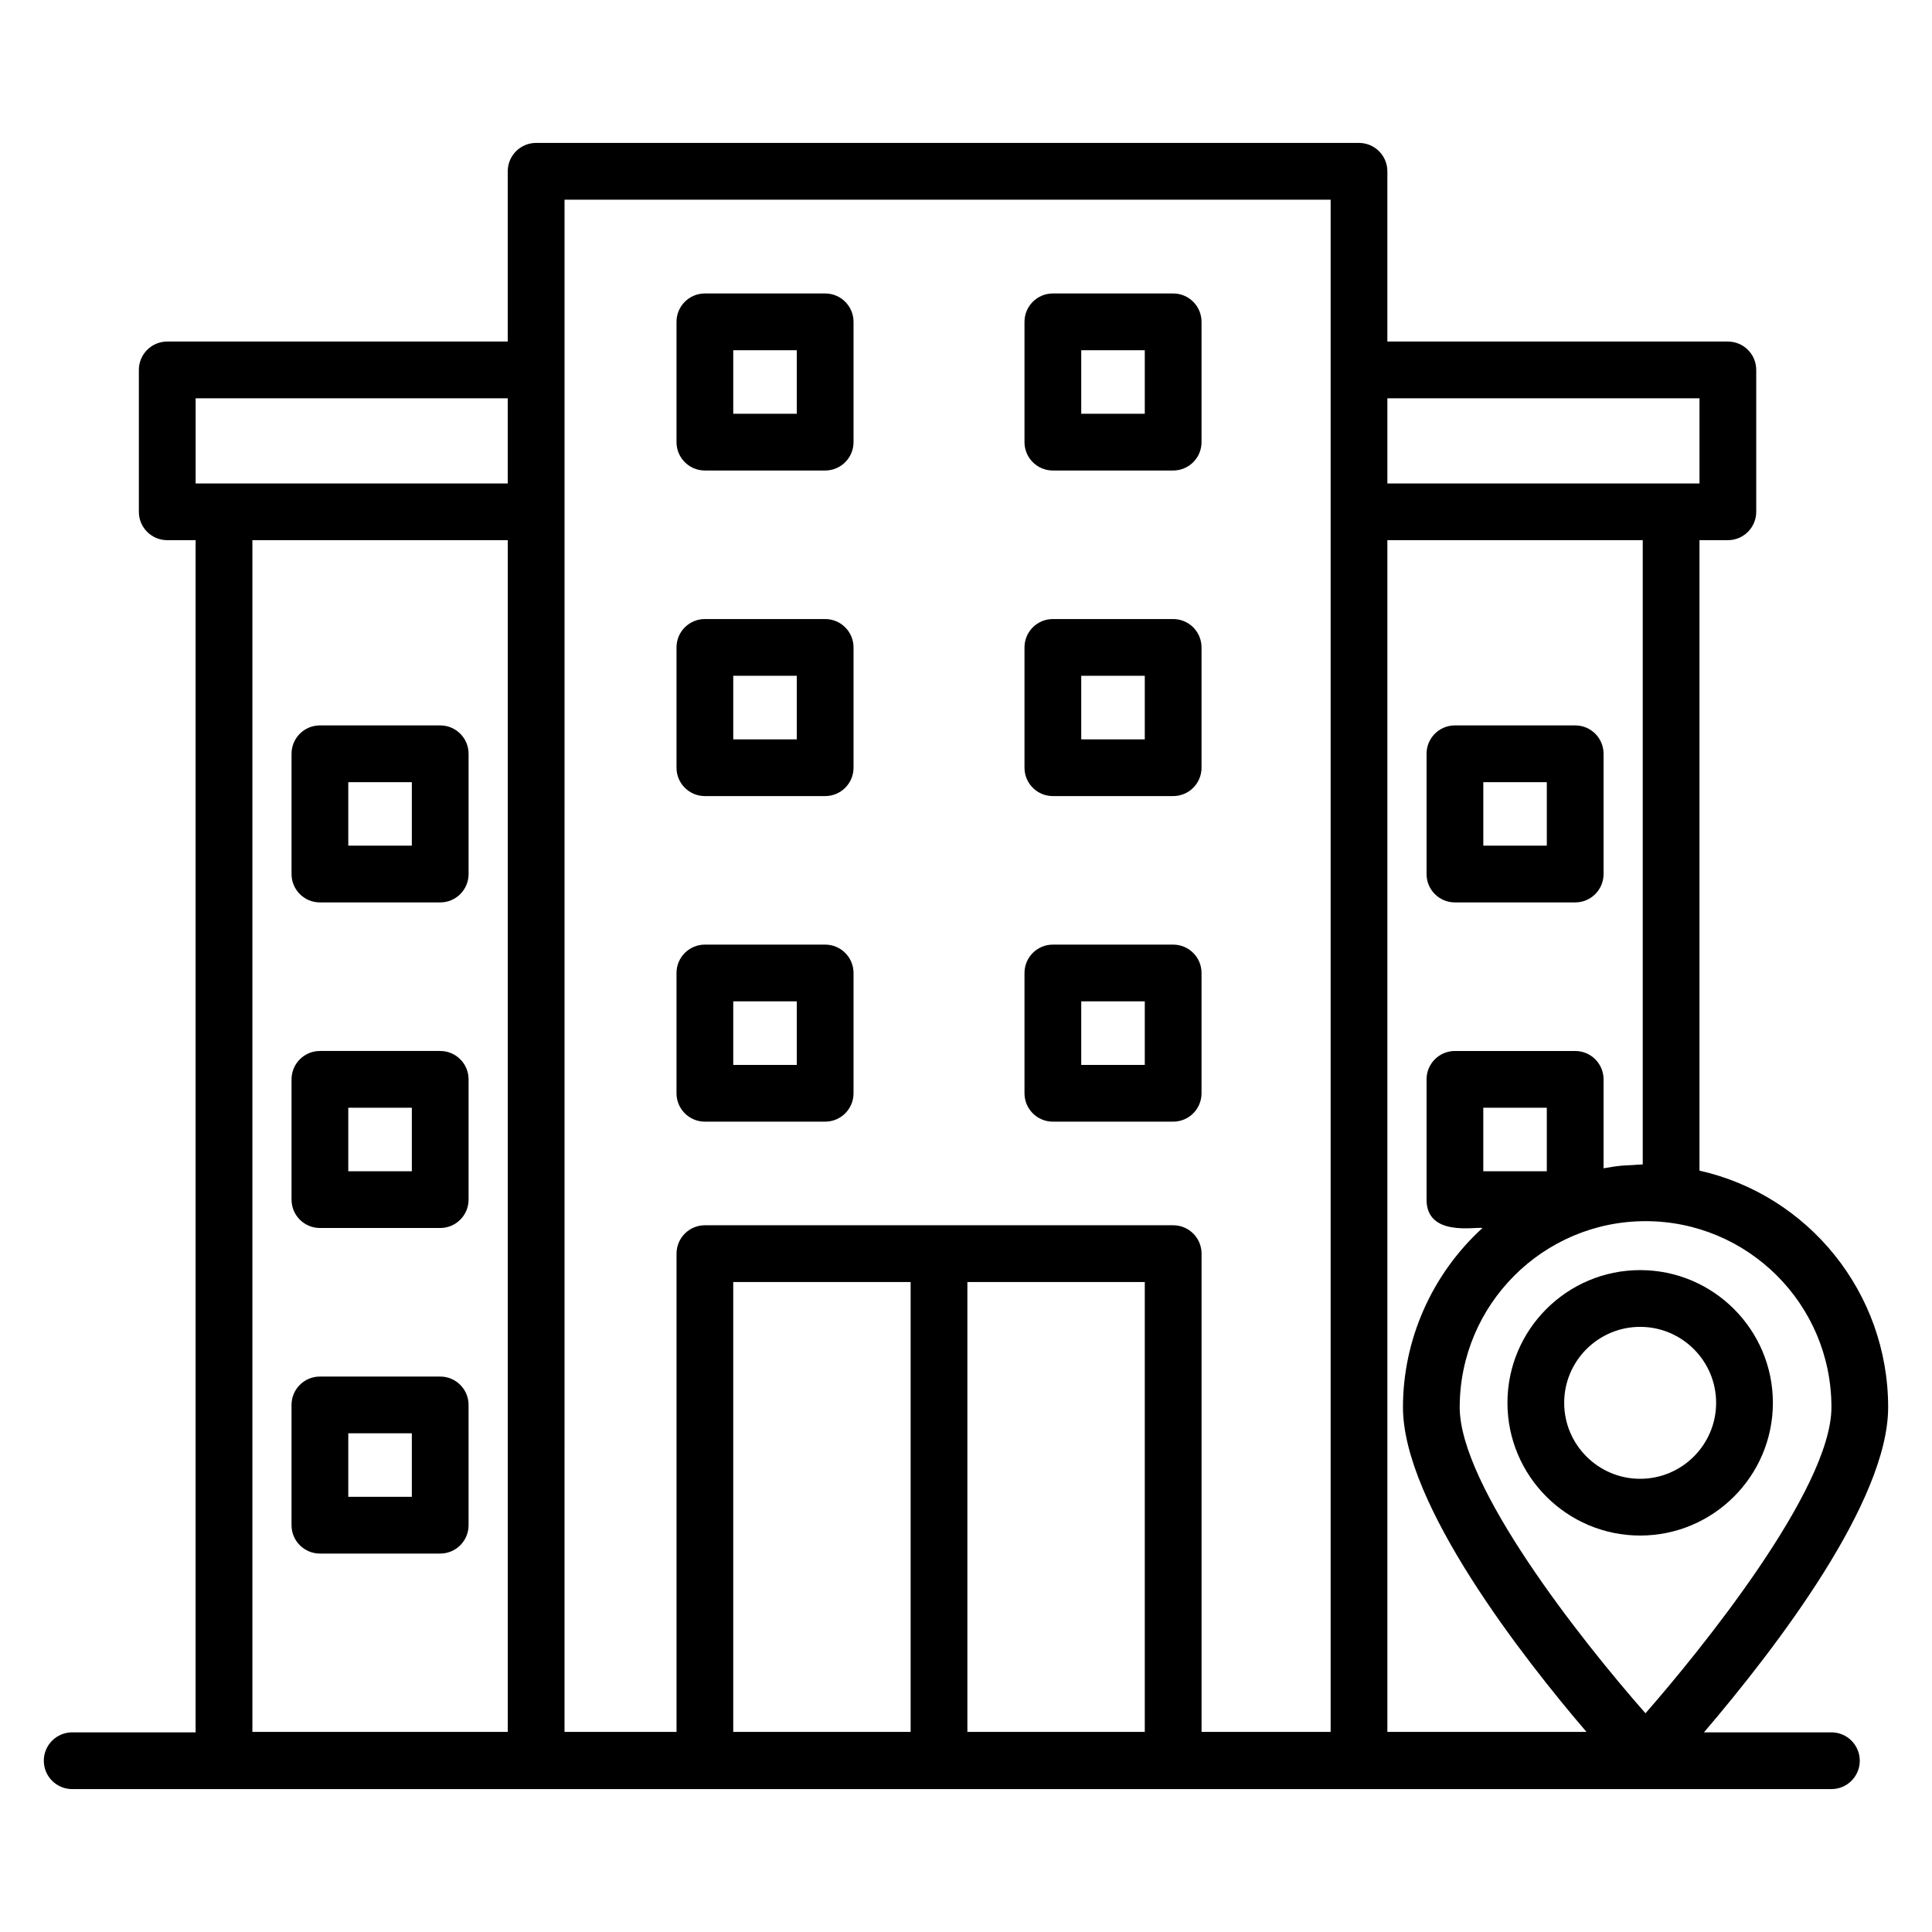
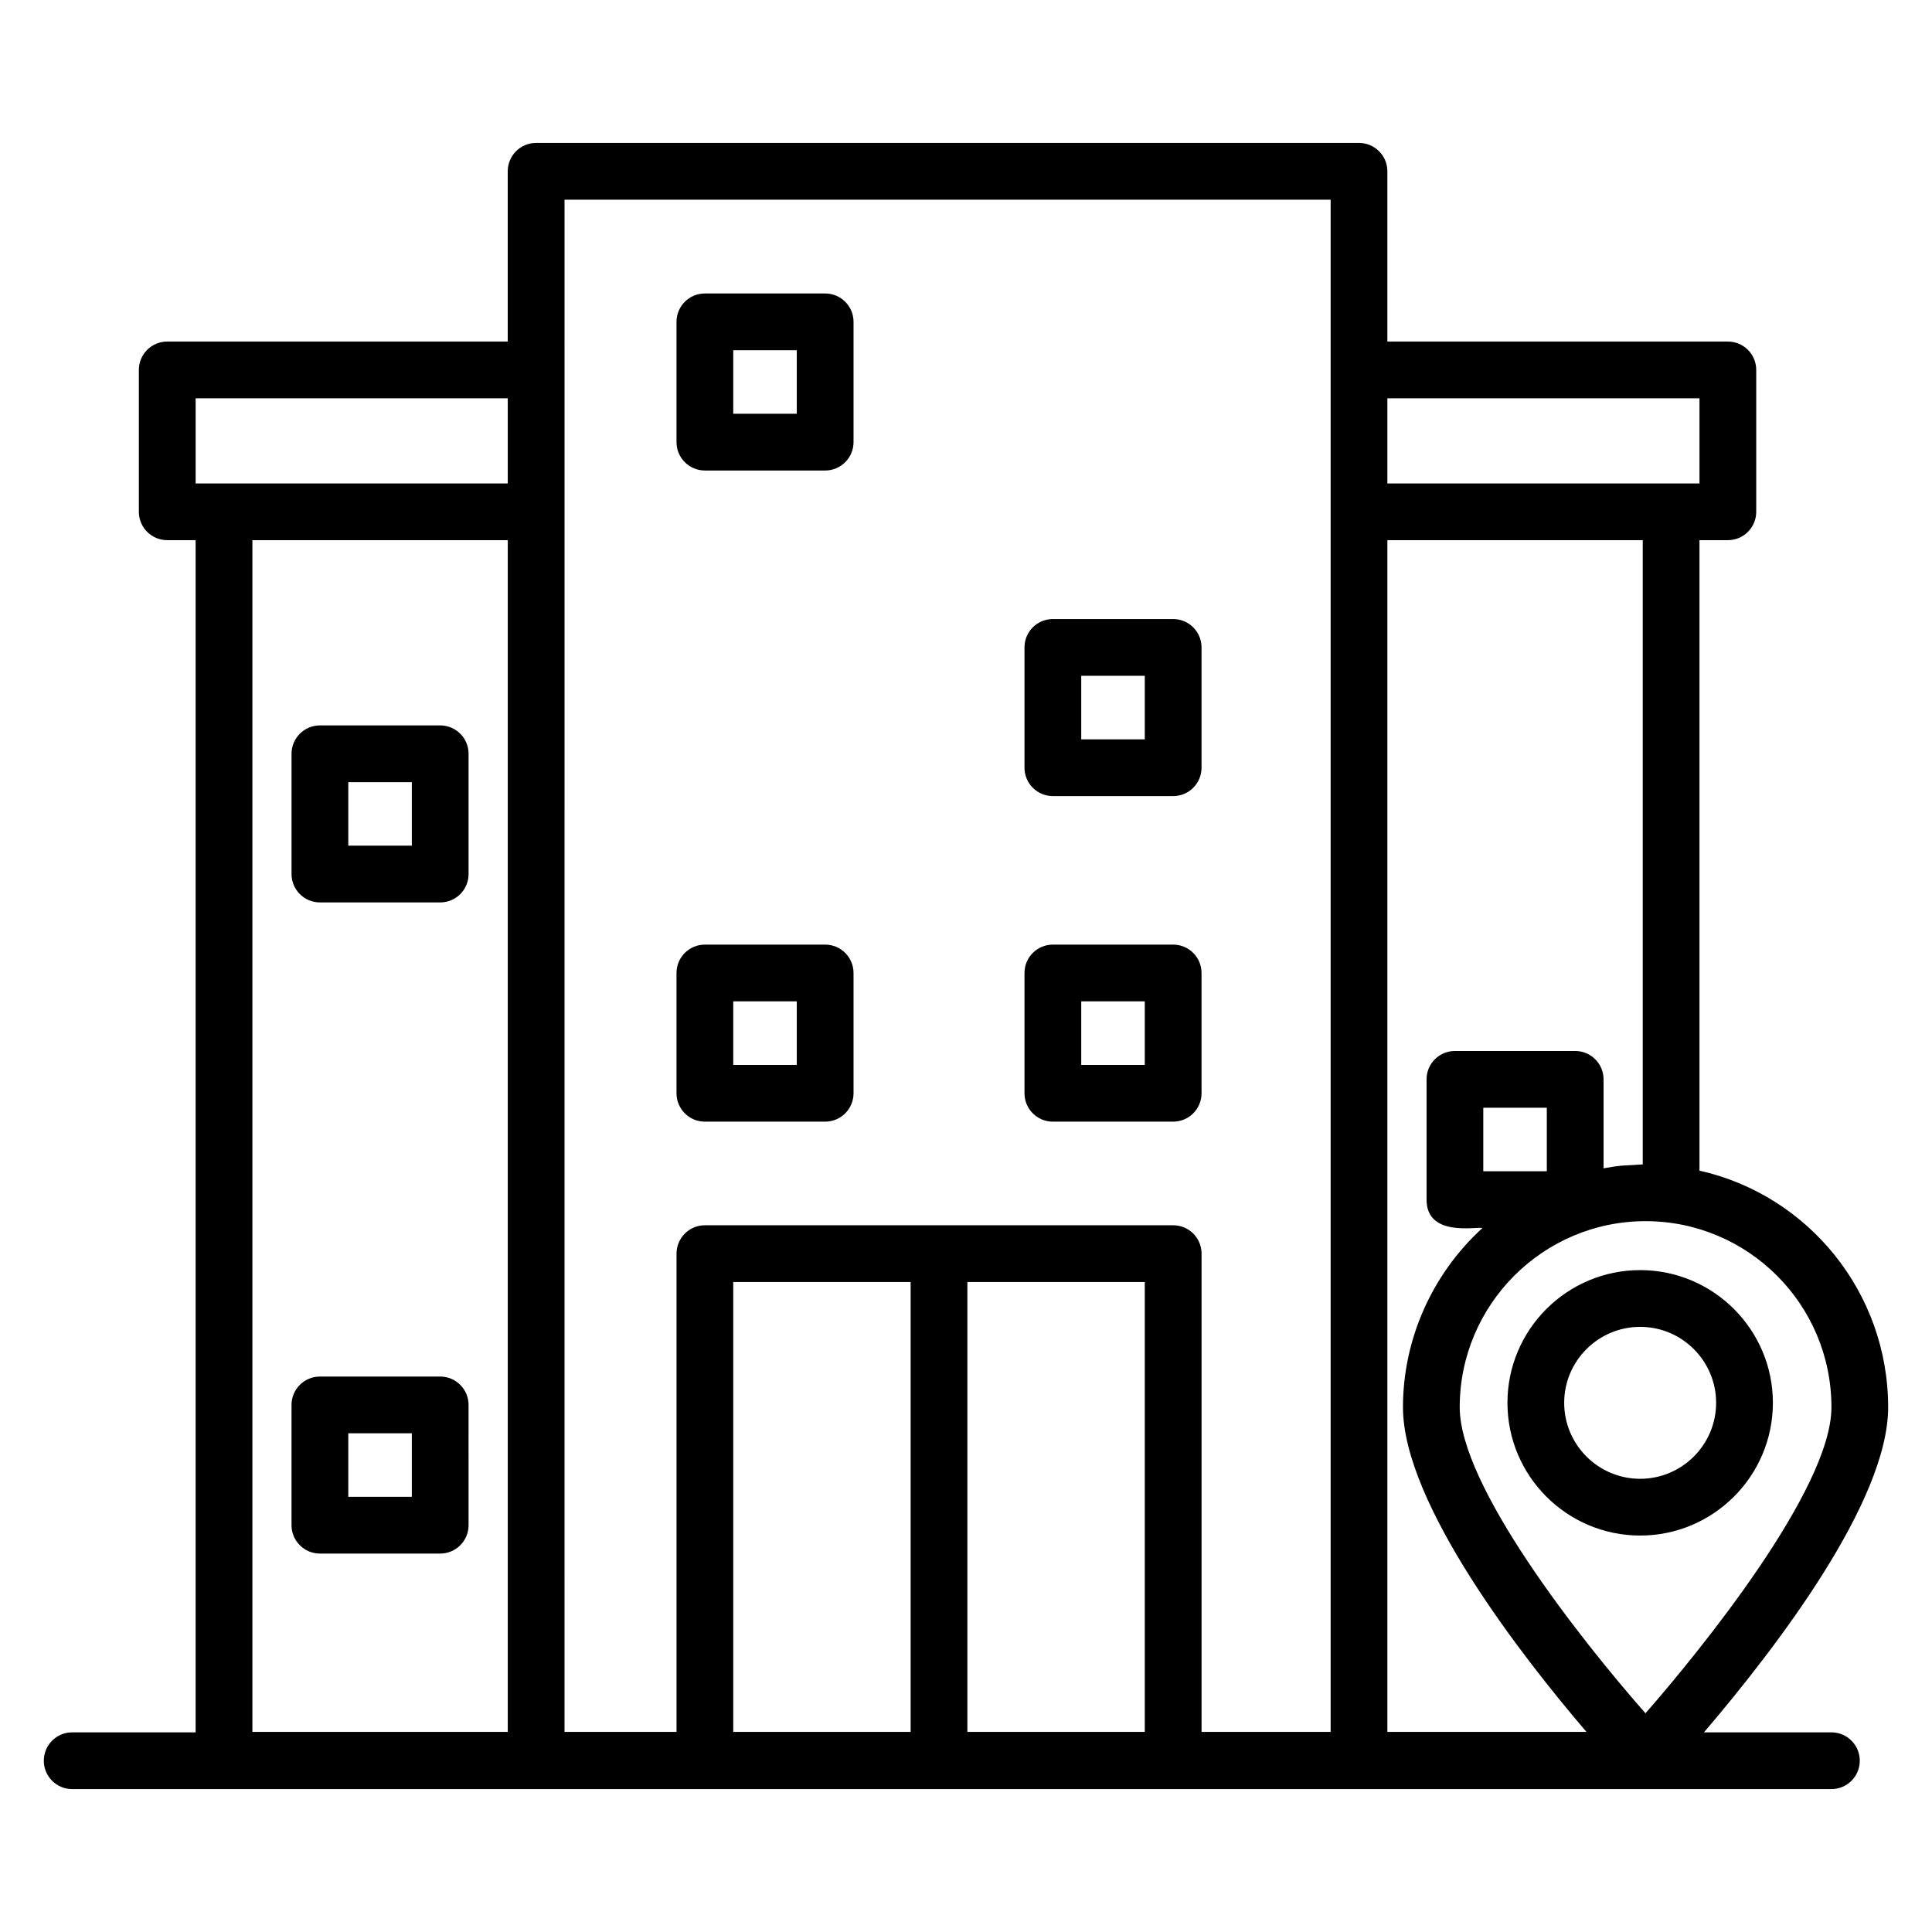
<svg xmlns="http://www.w3.org/2000/svg" fill="#000000" width="800px" height="800px" version="1.1" viewBox="144 144 512 512">
  <g>
-     <path d="m529.57 383.15h31.871c4.156 0 7.519-3.363 7.519-7.519v-31.871c0-4.156-3.363-7.519-7.519-7.519h-31.871c-4.156 0-7.519 3.363-7.519 7.519v31.871c0 4.156 3.363 7.519 7.519 7.519zm7.519-31.871h16.832v16.832h-16.832z" />
-     <path d="m423.02 268.69h31.879c4.156 0 7.519-3.363 7.519-7.519v-31.879c0-4.156-3.363-7.519-7.519-7.519h-31.879c-4.152 0-7.519 3.363-7.519 7.519v31.879c0 4.156 3.363 7.519 7.519 7.519zm7.519-31.875h16.84v16.84h-16.84z" />
    <path d="m423.02 354.97h31.879c4.156 0 7.519-3.363 7.519-7.519v-31.879c0-4.156-3.363-7.519-7.519-7.519h-31.879c-4.152 0-7.519 3.363-7.519 7.519v31.879c0 4.156 3.363 7.519 7.519 7.519zm7.519-31.875h16.84v16.84h-16.84z" />
    <path d="m423.02 441.25h31.879c4.156 0 7.519-3.363 7.519-7.519v-31.879c0-4.156-3.363-7.519-7.519-7.519h-31.879c-4.152 0-7.519 3.363-7.519 7.519v31.879c0 4.156 3.363 7.519 7.519 7.519zm7.519-31.879h16.84v16.84h-16.84z" />
    <path d="m330.8 268.69h31.875c4.152 0 7.519-3.363 7.519-7.519v-31.879c0-4.156-3.367-7.519-7.519-7.519h-31.875c-4.152 0-7.519 3.363-7.519 7.519v31.879c0 4.156 3.367 7.519 7.519 7.519zm7.519-31.875h16.836v16.84h-16.836z" />
-     <path d="m330.8 354.97h31.875c4.152 0 7.519-3.363 7.519-7.519v-31.879c0-4.156-3.367-7.519-7.519-7.519h-31.875c-4.152 0-7.519 3.363-7.519 7.519v31.879c0 4.156 3.367 7.519 7.519 7.519zm7.519-31.875h16.836v16.84h-16.836z" />
    <path d="m330.8 441.25h31.875c4.152 0 7.519-3.363 7.519-7.519v-31.879c0-4.156-3.367-7.519-7.519-7.519h-31.875c-4.152 0-7.519 3.363-7.519 7.519v31.879c0 4.156 3.367 7.519 7.519 7.519zm7.519-31.879h16.836v16.84h-16.836z" />
    <path d="m228.78 383.15h31.879c4.152 0 7.519-3.363 7.519-7.519v-31.871c0-4.156-3.367-7.519-7.519-7.519h-31.879c-4.152 0-7.519 3.363-7.519 7.519v31.871c0 4.156 3.367 7.519 7.519 7.519zm7.519-31.871h16.84v16.832h-16.84z" />
-     <path d="m228.78 469.43h31.879c4.152 0 7.519-3.363 7.519-7.519v-31.871c0-4.156-3.367-7.519-7.519-7.519h-31.879c-4.152 0-7.519 3.363-7.519 7.519v31.871c0 4.156 3.367 7.519 7.519 7.519zm7.519-31.871h16.84v16.832h-16.84z" />
    <path d="m228.78 555.71h31.879c4.152 0 7.519-3.363 7.519-7.519l-0.004-31.871c0-4.156-3.367-7.519-7.519-7.519h-31.879c-4.152 0-7.519 3.363-7.519 7.519v31.871c0.004 4.156 3.371 7.519 7.523 7.519zm7.519-31.871h16.84v16.832h-16.84z" />
    <path d="m594.38 454.23v-167.08h7.519c4.156 0 7.519-3.363 7.519-7.519v-37.598c0-4.156-3.363-7.519-7.519-7.519h-90.234v-45.117c0-4.156-3.363-7.519-7.519-7.519l-218.07-0.004c-4.152 0-7.519 3.363-7.519 7.519v45.117l-90.238 0.004c-4.152 0-7.519 3.363-7.519 7.519v37.598c0 4.156 3.367 7.519 7.519 7.519h7.519v315.94h-32.707c-4.152 0-7.519 3.363-7.519 7.519s3.367 7.519 7.519 7.519h466.21c4.156 0 7.519-3.363 7.519-7.519s-3.363-7.519-7.519-7.519h-33.77c19.535-22.887 48.809-61.312 48.809-86.145 0-30.383-21.141-56.254-50.008-62.715zm34.969 62.715c0 21.766-34.988 64.758-49.281 81.094-17.566-19.98-49.23-60.297-49.23-81.094 0-27.199 22.098-49.324 49.25-49.324 27.109 0 49.262 21.977 49.262 49.324zm-181.97-33.199v119.23h-47.012v-119.23zm-62.051 119.23h-47.012v-119.23h47.012zm168.59-148.58h-16.832v-16.832h16.832zm25.426-1.809c-0.926 0.012-1.824 0.121-2.742 0.168-2.617 0.141-3.078 0.051-7.641 0.855v-23.57c0-4.156-3.363-7.519-7.519-7.519h-31.871c-4.156 0-7.519 3.363-7.519 7.519v31.871c0 9.961 13.062 7.121 14.82 7.519-13.434 12.258-21.07 29.602-21.07 47.512 0 25.695 31.906 66.496 48.629 86.027h-52.762v-315.82h67.676zm15.039-203.03v22.559h-82.715v-22.559zm-300.78-52.641h203.03v406.05h-34.207v-126.74c0-4.156-3.363-7.519-7.519-7.519h-124.1c-4.152 0-7.519 3.363-7.519 7.519v126.75h-29.684c0.004-134.86 0.004-286.27 0.004-406.06zm-97.758 52.641h82.715v22.559h-82.715zm82.719 37.598v315.82h-67.676v-315.82z" />
    <path d="m543.49 515.76c0 19.395 15.773 35.176 35.168 35.176s35.176-15.781 35.176-35.176c0-19.395-15.781-35.168-35.176-35.168s-35.168 15.773-35.168 35.168zm55.301 0c0 11.102-9.031 20.137-20.137 20.137-11.098 0-20.129-9.031-20.129-20.137 0-11.098 9.031-20.129 20.129-20.129 11.105 0 20.137 9.035 20.137 20.129z" />
  </g>
</svg>